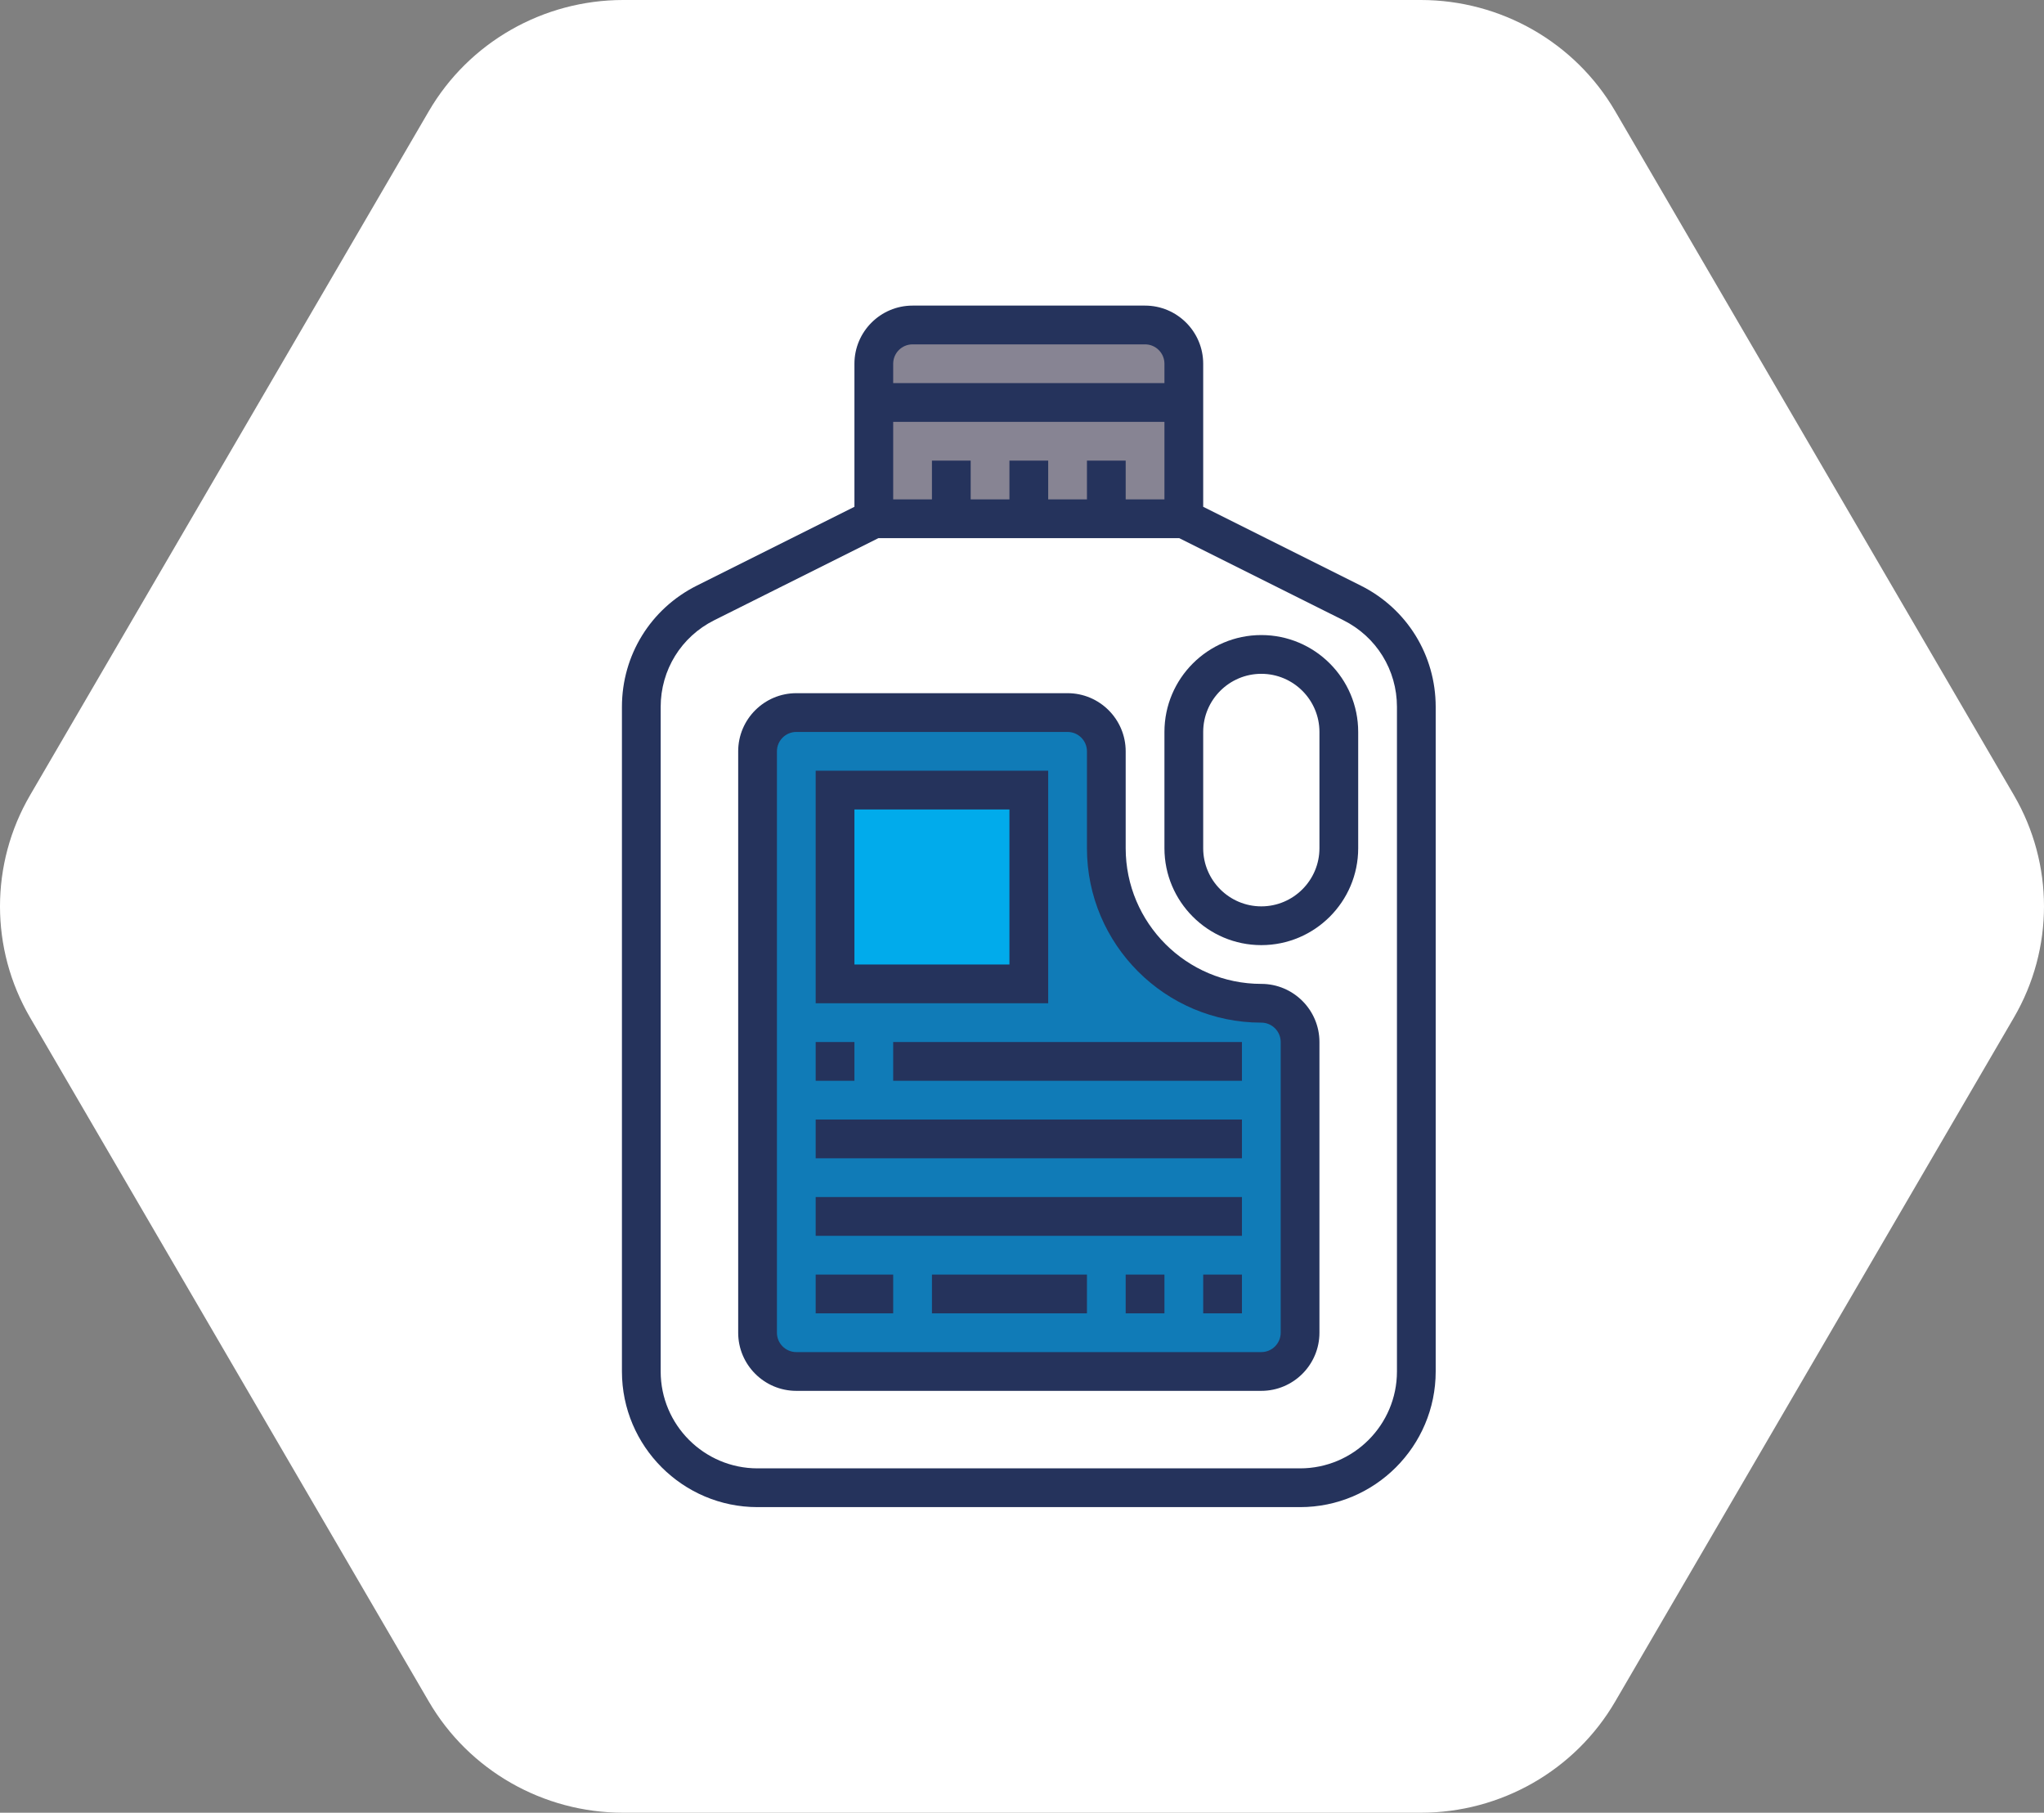
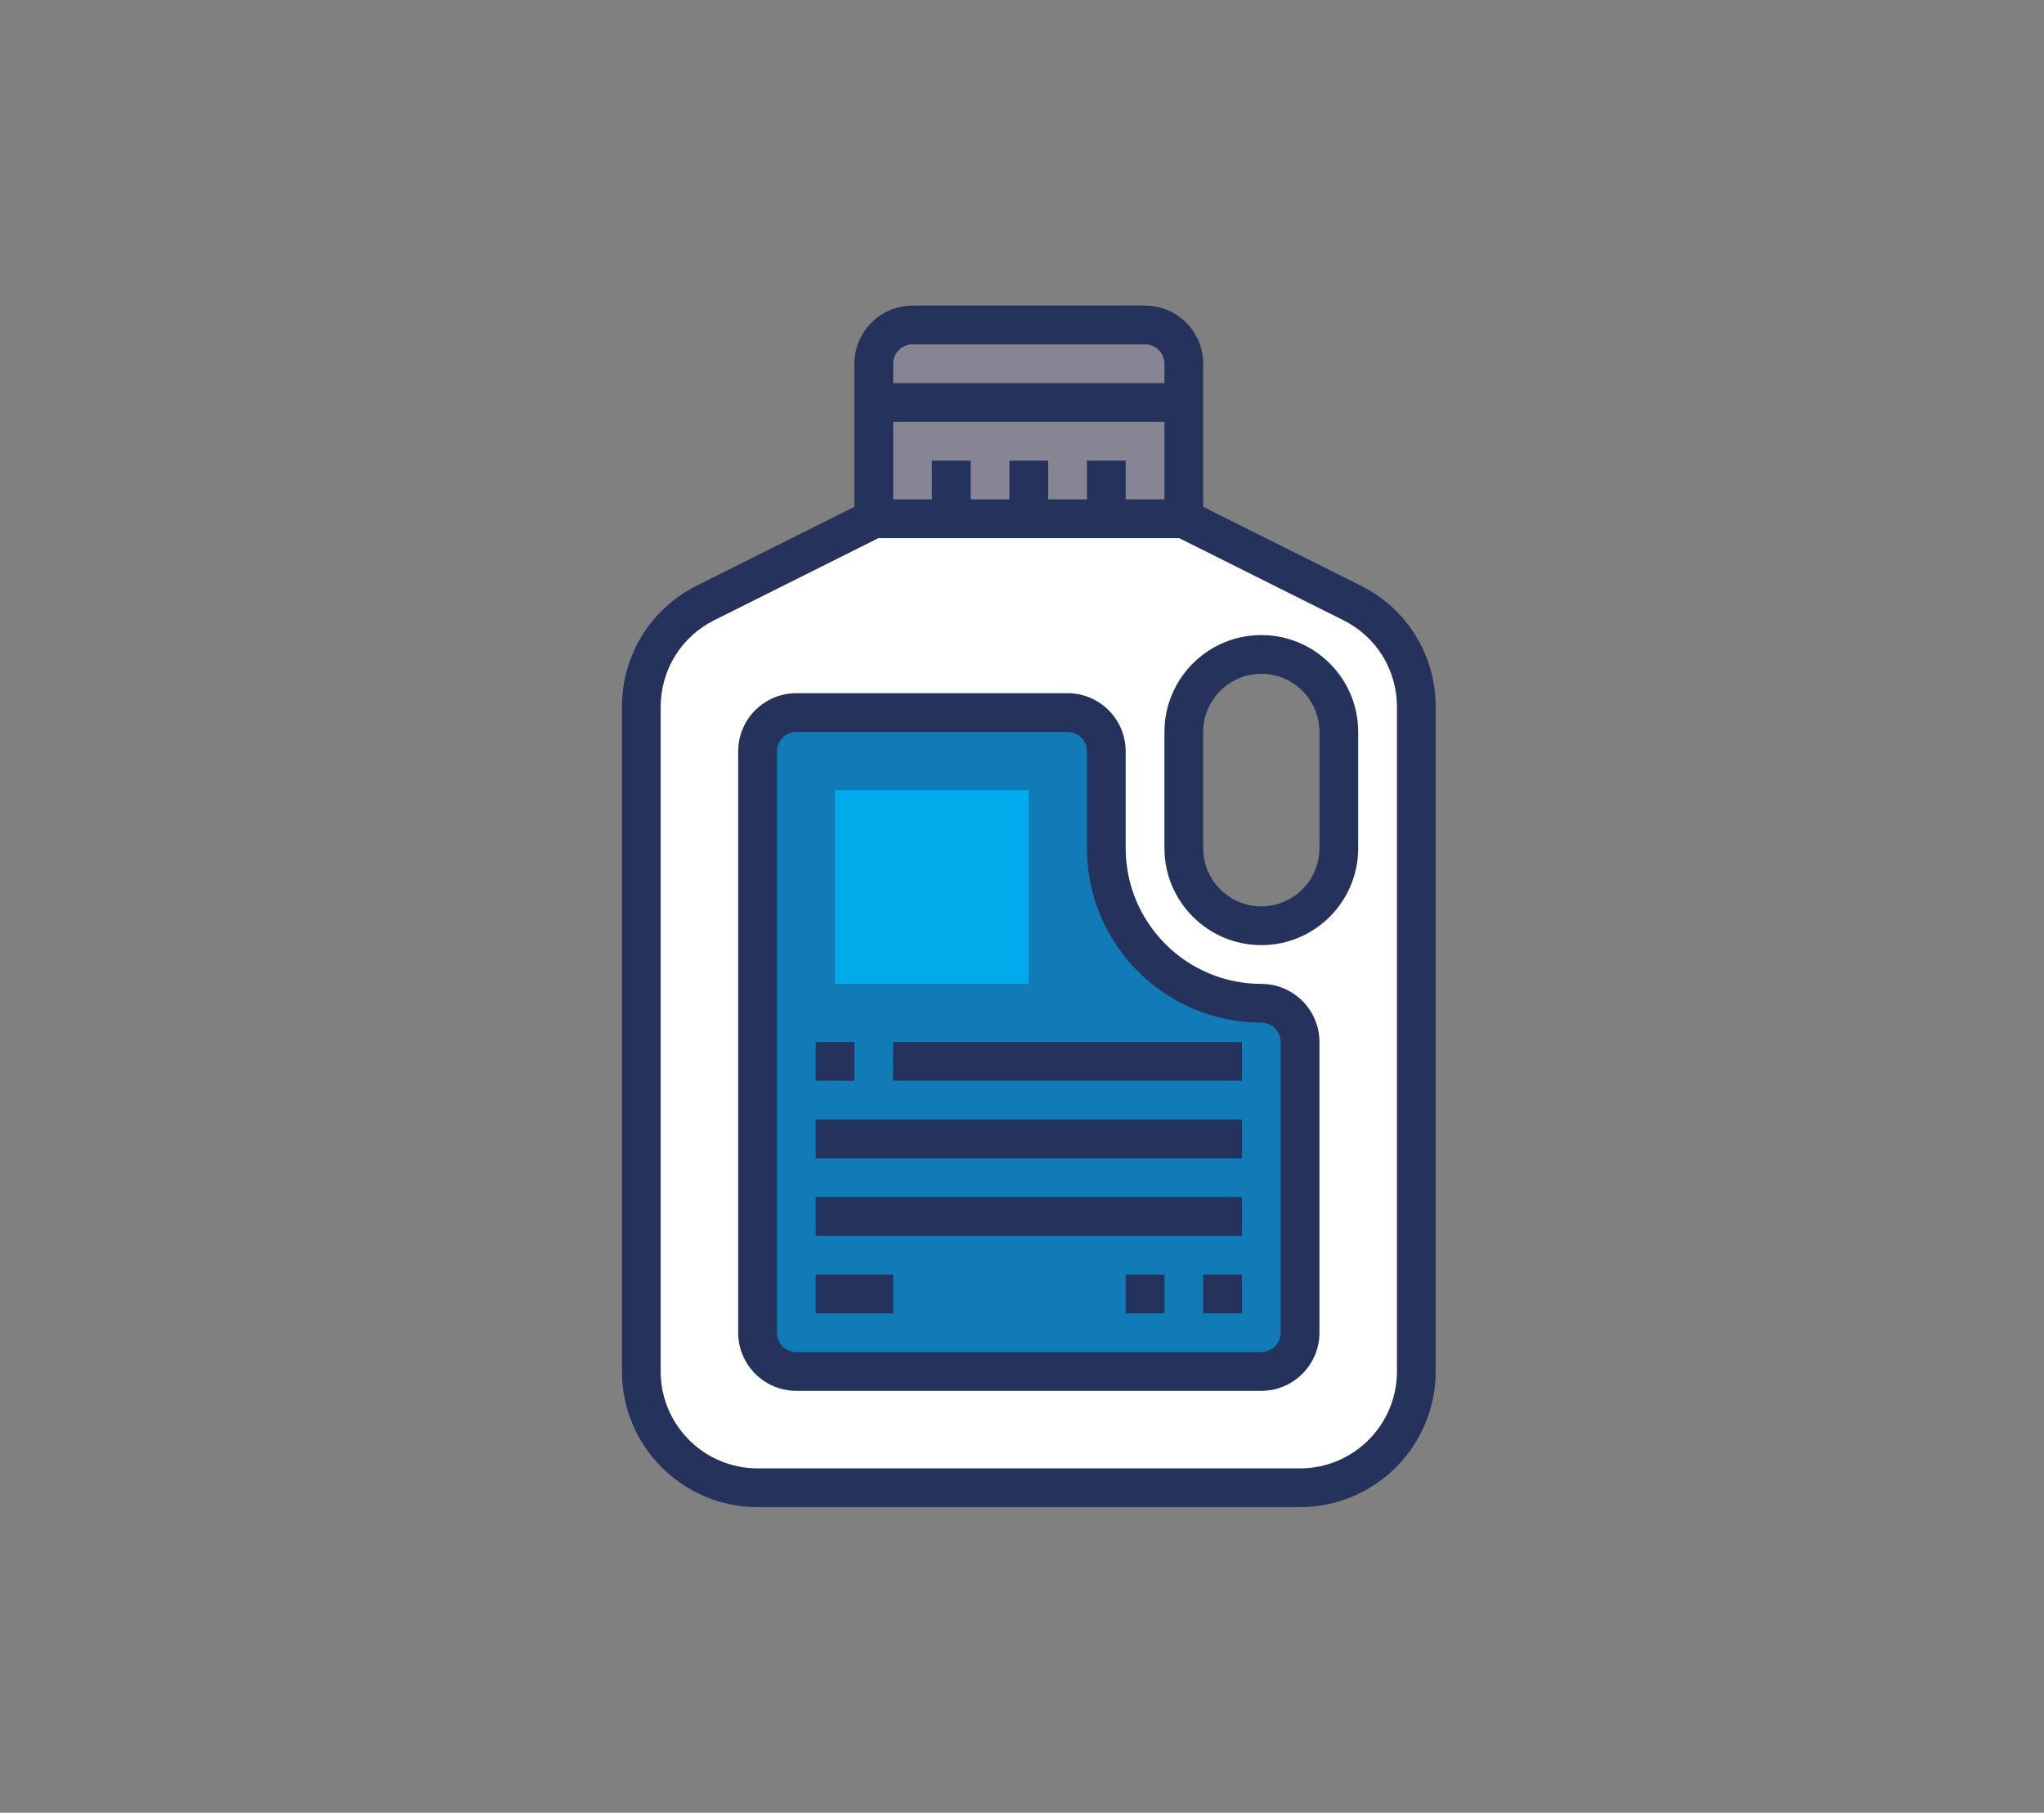
<svg xmlns="http://www.w3.org/2000/svg" width="150" height="133" viewBox="0 0 150 133" fill="none">
  <rect x="0" y="0" width="150" height="133" fill="#808080" stroke="none" />
-   <path d="M2.207 74.656C-0.736 69.609 -0.736 63.391 2.207 58.344L31.47 8.156C34.413 3.109 39.851 2.78792e-06 45.737 2.53319e-06L104.263 0C110.149 -2.5473e-07 115.587 3.109 118.53 8.156L147.793 58.344C150.736 63.391 150.736 69.609 147.793 74.656L118.53 124.844C115.587 129.891 110.149 133 104.263 133H45.737C39.851 133 34.413 129.891 31.47 124.844L2.207 74.656Z" fill="white" />
  <path d="M86.875 26.688V29.531H64.125V26.688C64.125 25.123 65.405 23.844 66.969 23.844H84.031C85.595 23.844 86.875 25.123 86.875 26.688Z" fill="#878493" />
  <path d="M64.125 29.531H86.875V38.062H81.188H75.5H69.812H64.125V29.531Z" fill="#878493" />
  <path d="M103.938 51.869V100.625C103.938 105.331 100.113 109.156 95.406 109.156H55.594C50.887 109.156 47.062 105.331 47.062 100.625V51.869C47.062 48.641 48.883 45.684 51.783 44.233L64.125 38.062H69.812H75.5H81.188H86.875L99.217 44.233C102.118 45.684 103.938 48.641 103.938 51.869ZM98.25 62.234V53.703C98.25 52.139 97.61 50.717 96.586 49.679C95.548 48.656 94.127 48.016 92.562 48.016C89.42 48.016 86.875 50.561 86.875 53.703V62.234C86.875 65.377 89.42 67.922 92.562 67.922C95.705 67.922 98.25 65.377 98.25 62.234Z" fill="white" />
  <path d="M95.406 76.453V97.781C95.406 99.345 94.127 100.625 92.562 100.625H58.438C56.873 100.625 55.594 99.345 55.594 97.781V55.125C55.594 53.561 56.873 52.281 58.438 52.281H78.344C79.908 52.281 81.188 53.561 81.188 55.125V62.234C81.188 68.519 86.278 73.609 92.562 73.609C93.344 73.609 94.055 73.922 94.567 74.448C95.093 74.96 95.406 75.671 95.406 76.453Z" fill="#107BB7" />
  <path d="M61.281 57.969H75.5V72.188H61.281V57.969Z" fill="#01ABEB" />
  <path d="M99.858 42.964L88.297 37.184V26.688C88.297 24.336 86.383 22.422 84.031 22.422H66.969C64.617 22.422 62.703 24.336 62.703 26.688V37.184L51.142 42.964C47.748 44.661 45.641 48.072 45.641 51.866V100.625C45.641 106.112 50.107 110.578 55.594 110.578H95.406C100.893 110.578 105.359 106.112 105.359 100.625V51.866C105.359 48.072 103.252 44.661 99.858 42.964ZM79.766 33.797V36.641H76.922V33.797H74.078V36.641H71.234V33.797H68.391V36.641H65.547V30.953H85.453V36.641H82.609V33.797H79.766ZM66.969 25.266H84.031C84.816 25.266 85.453 25.904 85.453 26.688V28.109H65.547V26.688C65.547 25.904 66.184 25.266 66.969 25.266ZM102.516 100.625C102.516 104.545 99.326 107.734 95.406 107.734H55.594C51.674 107.734 48.484 104.545 48.484 100.625V51.866C48.484 49.156 49.99 46.719 52.414 45.507L64.461 39.484H86.538L98.586 45.507C101.01 46.719 102.516 49.156 102.516 51.866V100.625Z" fill="#25335C" />
  <path d="M92.562 46.594C88.642 46.594 85.453 49.783 85.453 53.703V62.234C85.453 66.154 88.642 69.344 92.562 69.344C96.483 69.344 99.672 66.154 99.672 62.234V53.703C99.672 49.783 96.483 46.594 92.562 46.594ZM96.828 62.234C96.828 64.586 94.914 66.5 92.562 66.5C90.211 66.5 88.297 64.586 88.297 62.234V53.703C88.297 51.351 90.211 49.438 92.562 49.438C94.914 49.438 96.828 51.351 96.828 53.703V62.234Z" fill="#25335C" />
  <path d="M92.562 72.188C87.076 72.188 82.609 67.723 82.609 62.234V55.125C82.609 52.773 80.695 50.859 78.344 50.859H58.438C56.086 50.859 54.172 52.773 54.172 55.125V97.781C54.172 100.133 56.086 102.047 58.438 102.047H92.562C94.914 102.047 96.828 100.133 96.828 97.781V76.453C96.828 74.101 94.914 72.188 92.562 72.188ZM93.984 97.781C93.984 98.566 93.347 99.203 92.562 99.203H58.438C57.653 99.203 57.016 98.566 57.016 97.781V55.125C57.016 54.342 57.653 53.703 58.438 53.703H78.344C79.129 53.703 79.766 54.342 79.766 55.125V62.234C79.766 69.291 85.506 75.031 92.562 75.031C93.347 75.031 93.984 75.668 93.984 76.453V97.781Z" fill="#25335C" />
-   <path d="M76.922 56.547H59.859V73.609H76.922V56.547ZM74.078 70.766H62.703V59.391H74.078V70.766Z" fill="#25335C" />
  <path d="M59.859 76.453H62.703V79.297H59.859V76.453Z" fill="#25335C" />
  <path d="M65.547 76.453H91.141V79.297H65.547V76.453Z" fill="#25335C" />
  <path d="M59.859 82.141H91.141V84.984H59.859V82.141Z" fill="#25335C" />
  <path d="M59.859 87.828H91.141V90.672H59.859V87.828Z" fill="#25335C" />
  <path d="M59.859 93.516H65.547V96.359H59.859V93.516Z" fill="#25335C" />
-   <path d="M68.391 93.516H79.766V96.359H68.391V93.516Z" fill="#25335C" />
  <path d="M82.609 93.516H85.453V96.359H82.609V93.516Z" fill="#25335C" />
  <path d="M88.297 93.516H91.141V96.359H88.297V93.516Z" fill="#25335C" />
</svg>